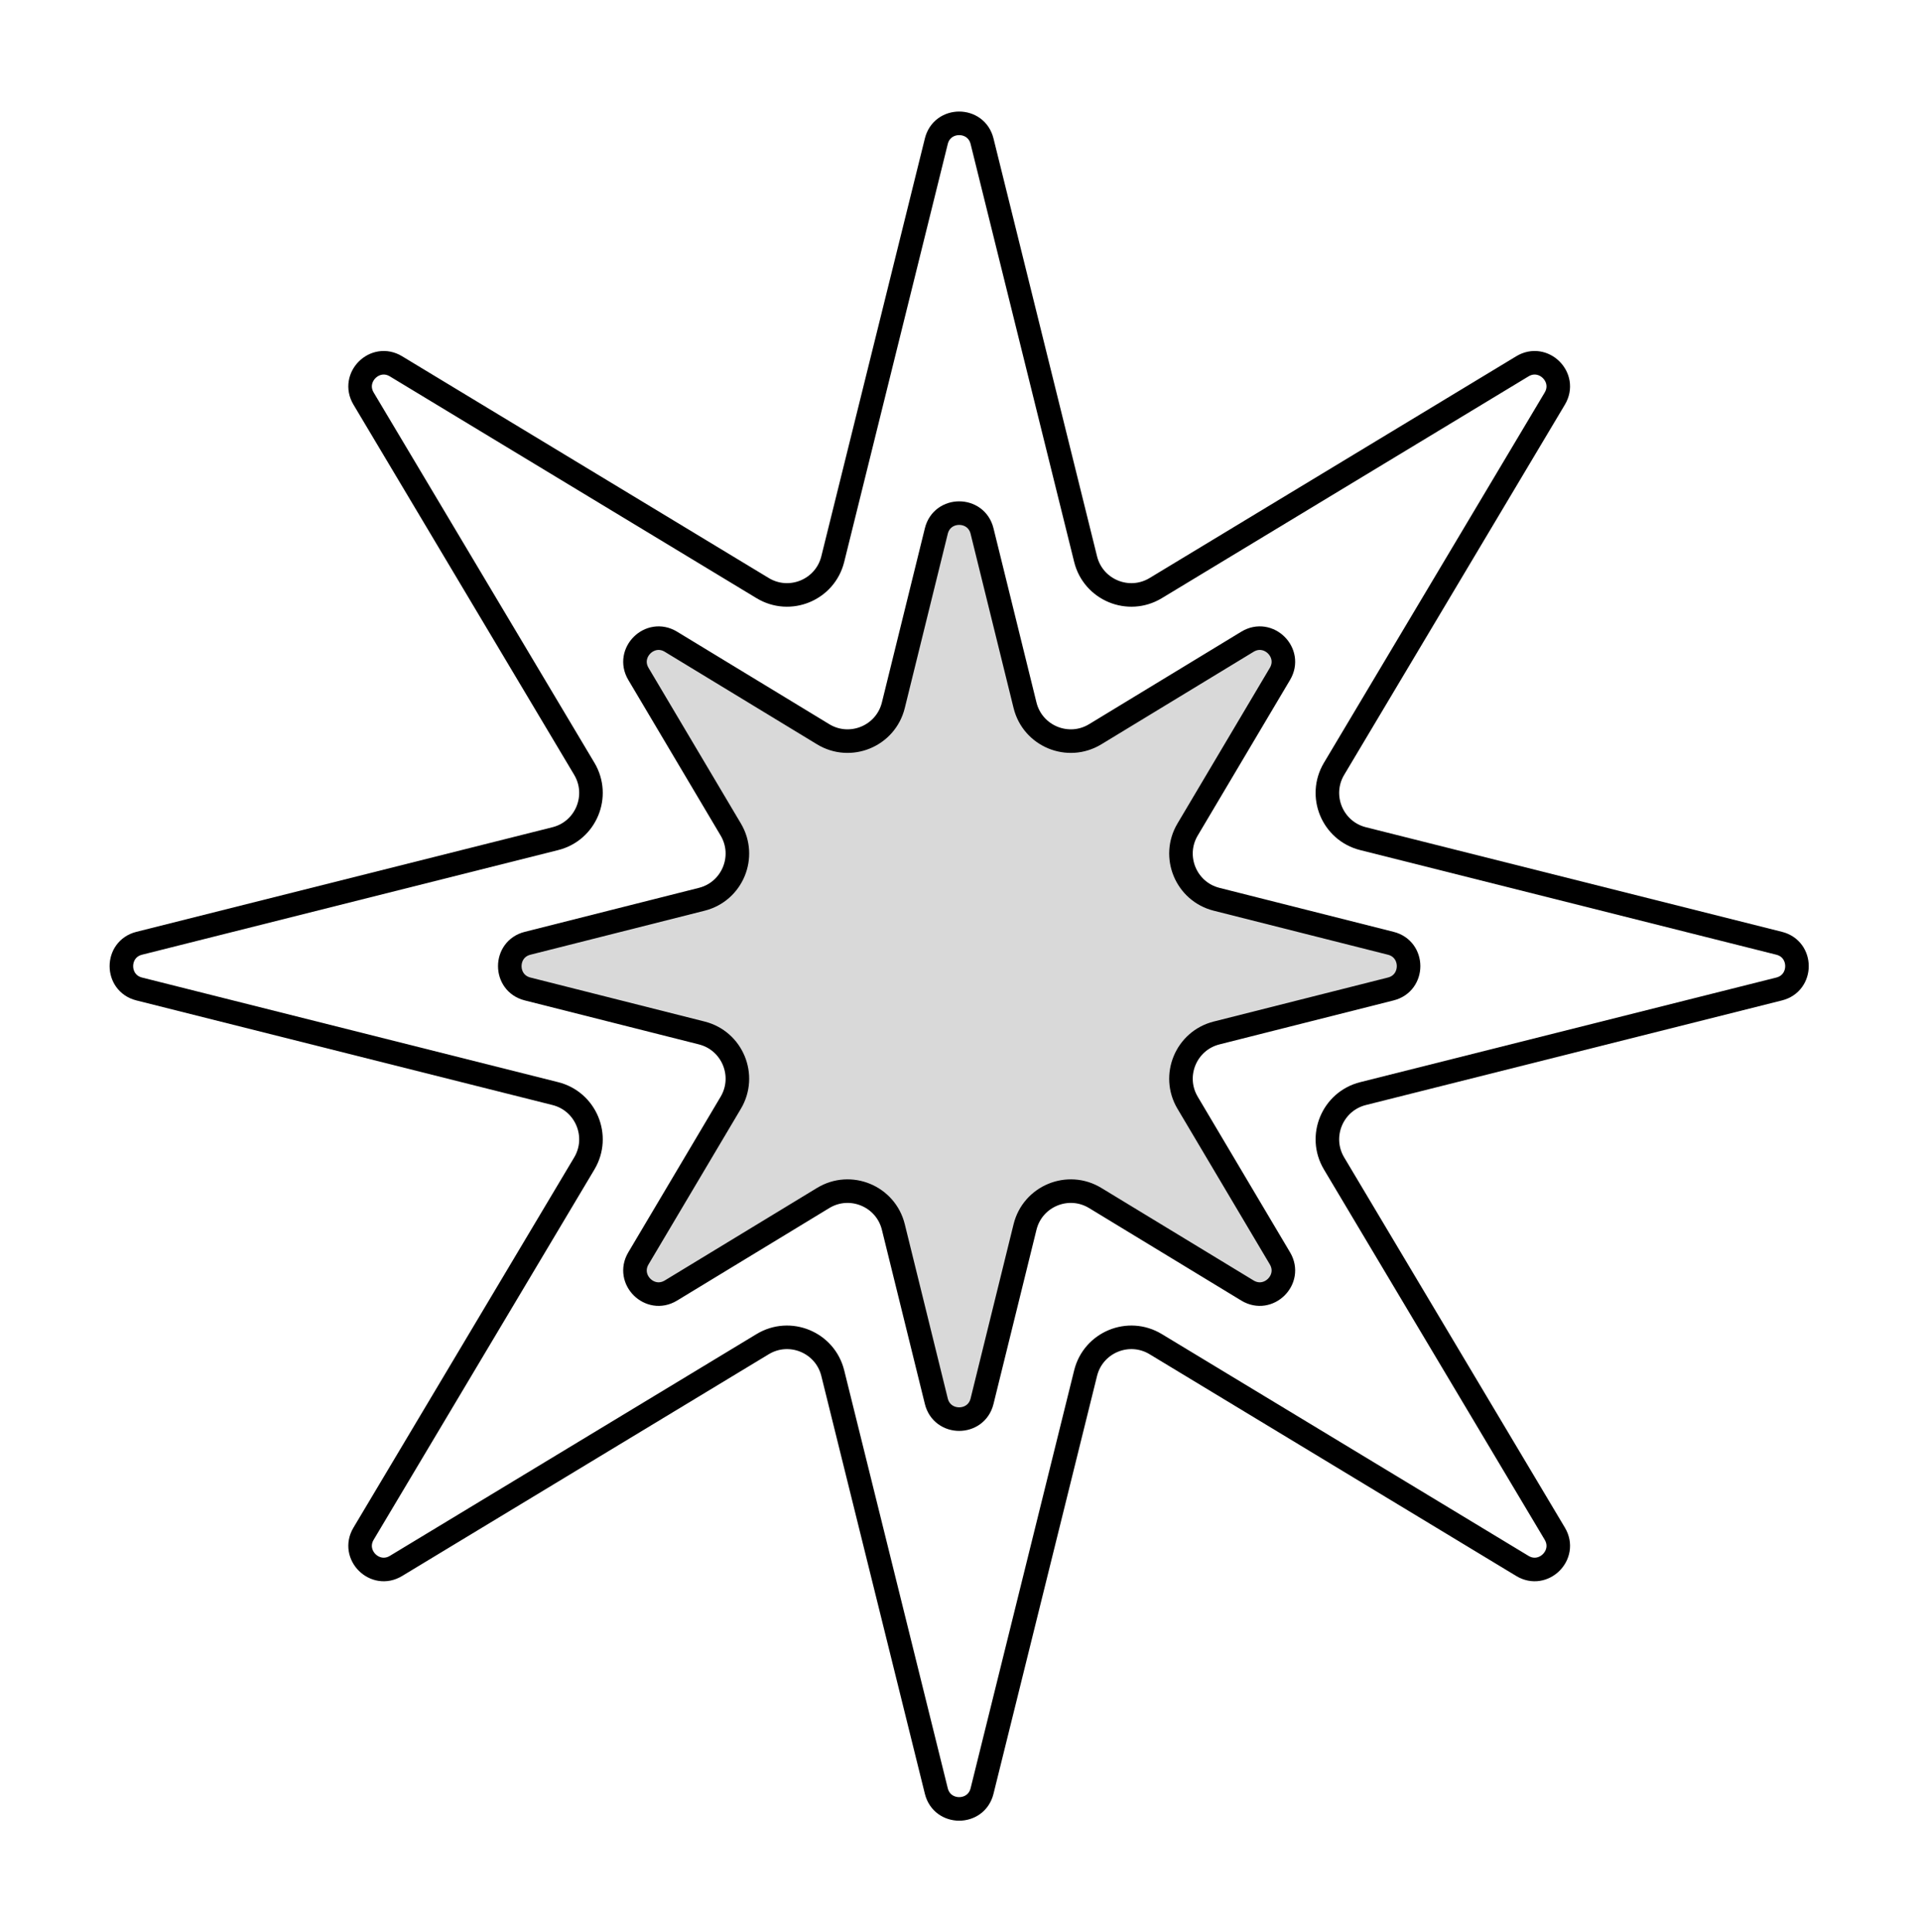
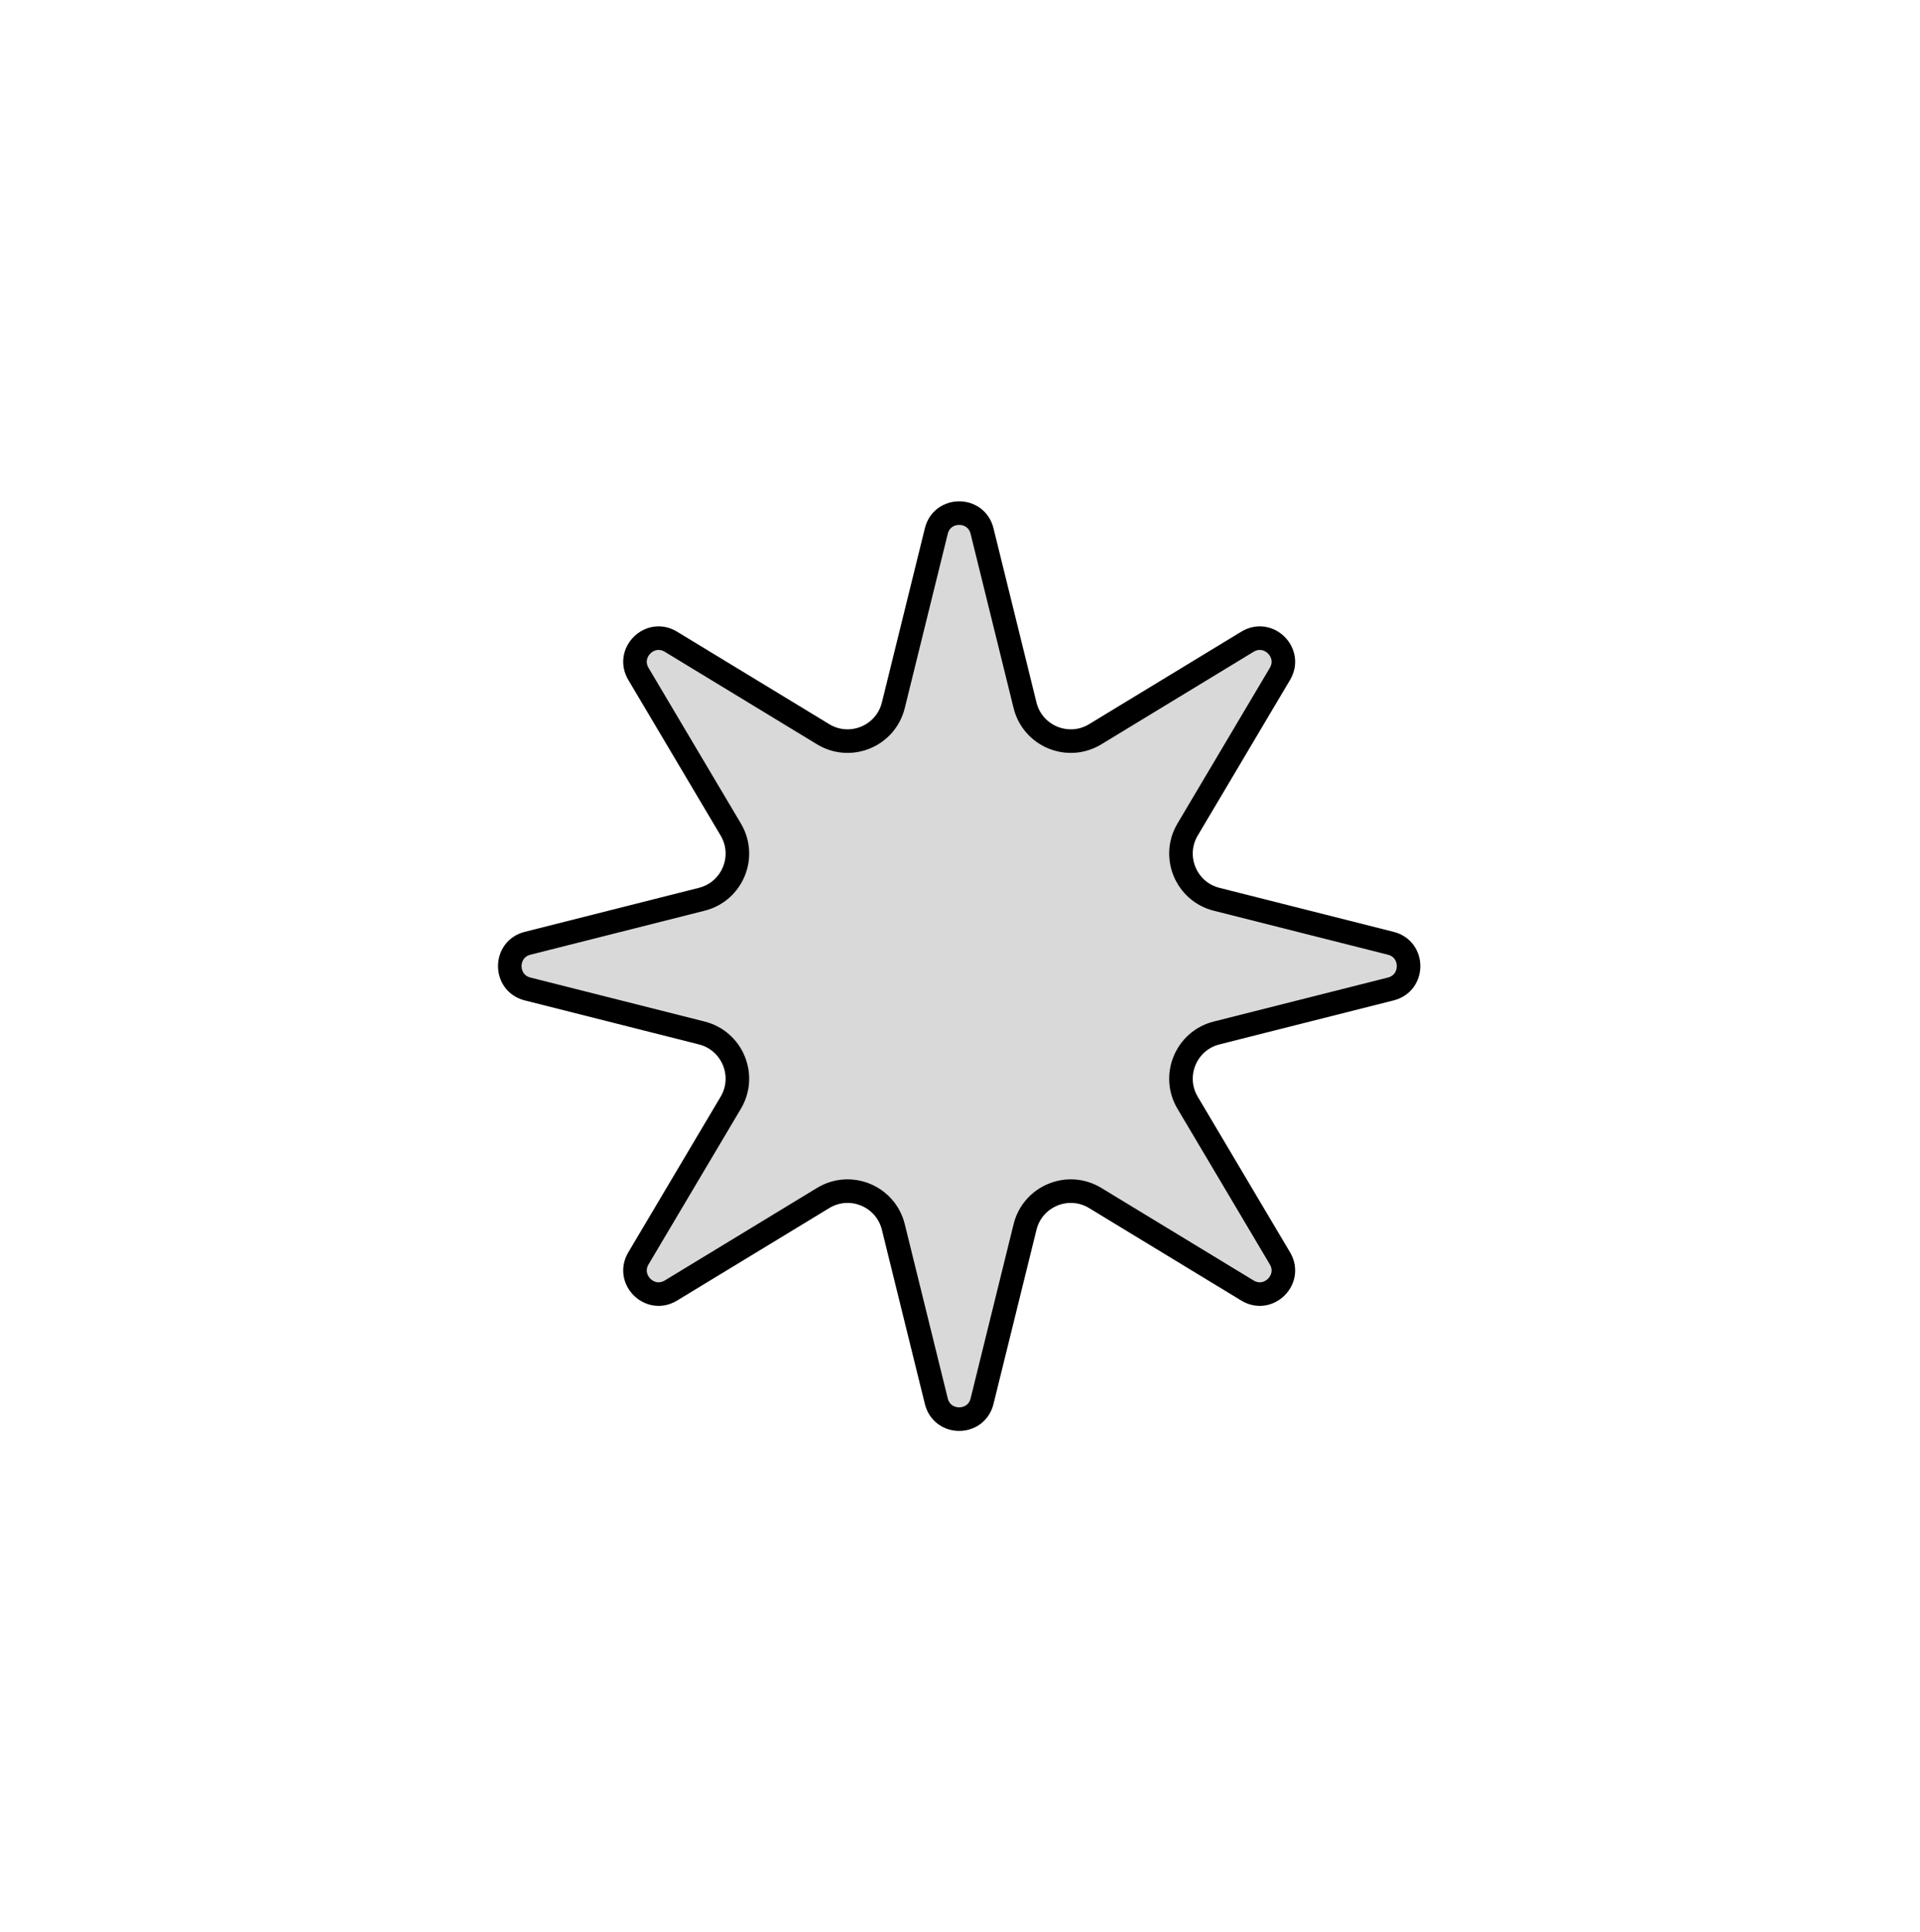
<svg xmlns="http://www.w3.org/2000/svg" width="163" height="164" viewBox="0 0 163 164" fill="none">
-   <path d="M83.372 11.988L92.163 47.455C92.812 50.071 95.809 51.31 98.115 49.915L129.243 31.092C131.026 30.014 133.063 32.039 131.996 33.828L113.256 65.253C111.884 67.554 113.118 70.528 115.717 71.181L151.042 80.06C153.059 80.567 153.059 83.433 151.042 83.94L115.717 92.819C113.118 93.472 111.884 96.446 113.256 98.747L131.996 130.172C133.063 131.961 131.026 133.986 129.243 132.908L98.115 114.085C95.809 112.69 92.812 113.929 92.163 116.545L83.372 152.012C82.87 154.037 79.991 154.037 79.489 152.012L70.698 116.545C70.049 113.929 67.052 112.69 64.746 114.085L33.618 132.908C31.835 133.986 29.798 131.961 30.865 130.172L49.605 98.747C50.977 96.446 49.743 93.472 47.144 92.819L11.819 83.94C9.802 83.433 9.802 80.567 11.819 80.06L47.144 71.181C49.743 70.528 50.977 67.554 49.605 65.253L30.865 33.828C29.798 32.039 31.835 30.014 33.618 31.092L64.746 49.915C67.052 51.31 70.049 50.071 70.698 47.455L79.489 11.988C79.991 9.963 82.87 9.963 83.372 11.988Z" stroke="black" stroke-width="2" />
  <path d="M83.372 45.073L87.02 59.858C87.667 62.48 90.672 63.721 92.98 62.319L105.904 54.467C107.684 53.386 109.725 55.406 108.662 57.197L100.822 70.406C99.457 72.706 100.69 75.671 103.282 76.326L118.071 80.061C120.085 80.569 120.085 83.431 118.071 83.939L103.282 87.674C100.69 88.329 99.457 91.294 100.822 93.594L108.662 106.803C109.725 108.594 107.684 110.614 105.904 109.533L92.98 101.681C90.672 100.279 87.667 101.52 87.02 104.142L83.372 118.927C82.872 120.954 79.989 120.954 79.489 118.927L75.841 104.142C75.194 101.52 72.189 100.279 69.881 101.681L56.958 109.533C55.178 110.614 53.136 108.594 54.199 106.803L62.039 93.594C63.404 91.294 62.172 88.329 59.579 87.674L44.79 83.939C42.776 83.431 42.776 80.569 44.79 80.061L59.579 76.326C62.172 75.671 63.404 72.706 62.039 70.406L54.199 57.197C53.136 55.406 55.178 53.386 56.958 54.467L69.881 62.319C72.189 63.721 75.194 62.48 75.841 59.858L79.489 45.073C79.989 43.045 82.872 43.045 83.372 45.073Z" fill="#D9D9D9" stroke="black" stroke-width="2" />
</svg>